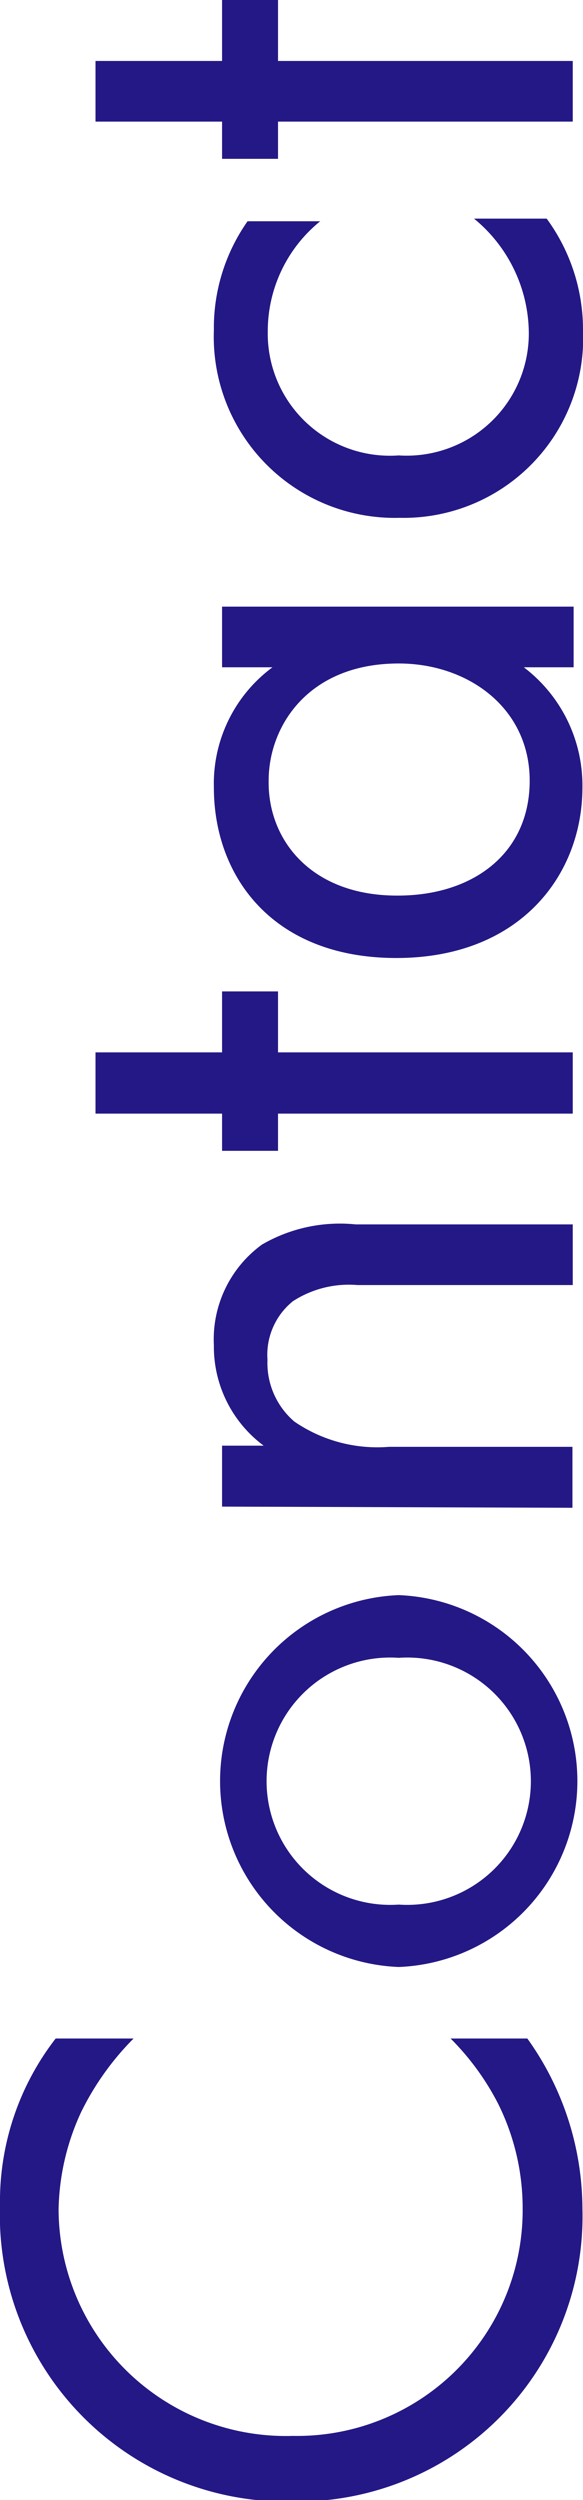
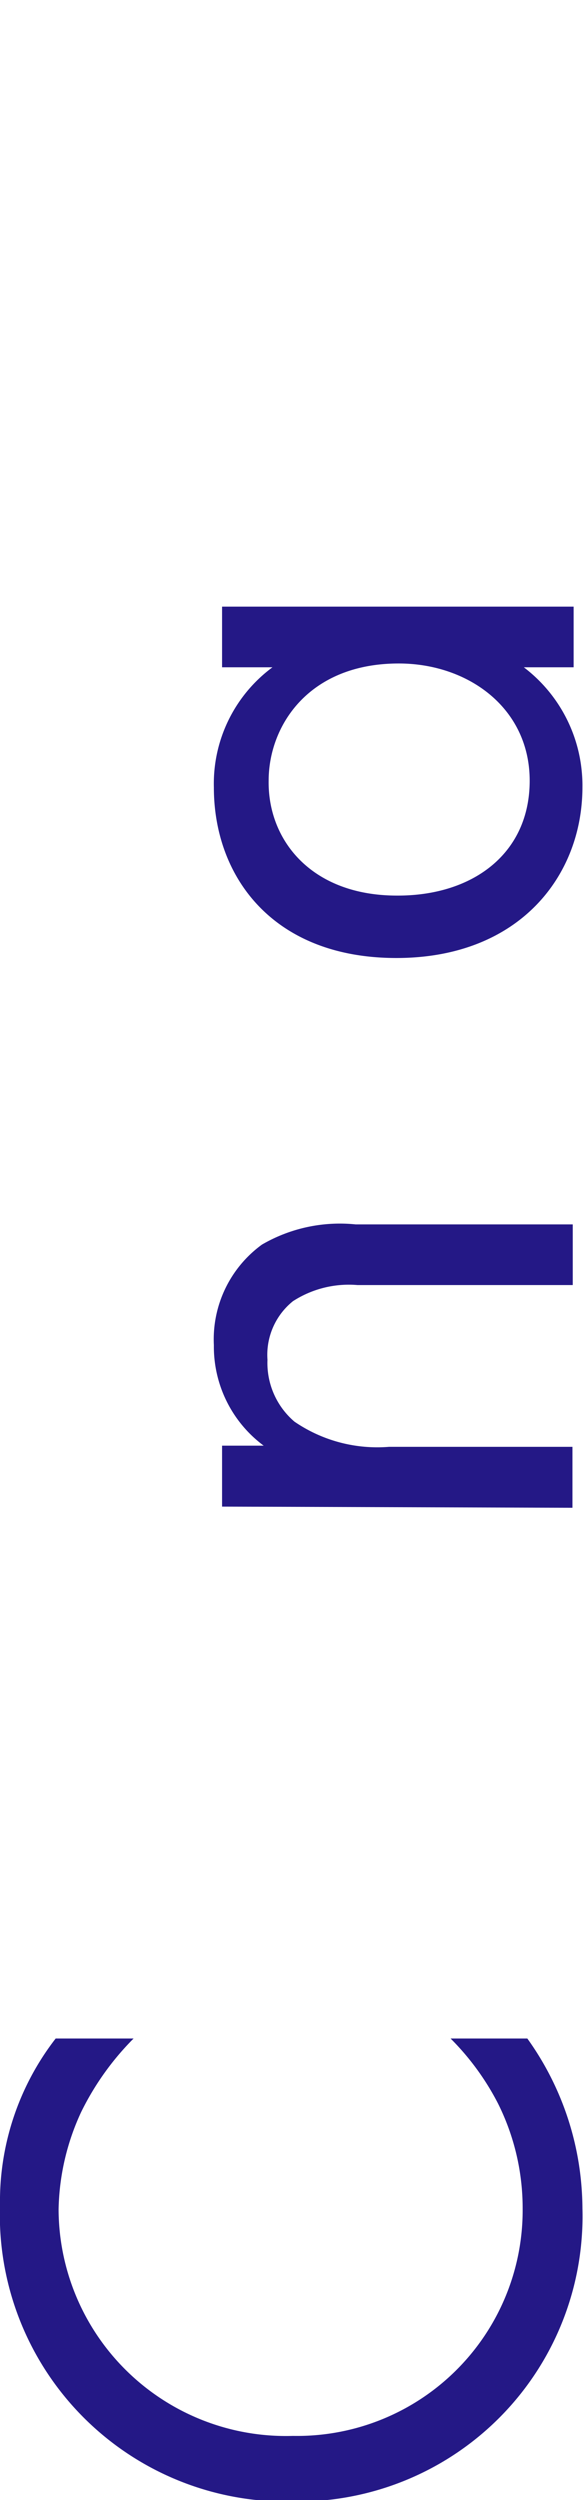
<svg xmlns="http://www.w3.org/2000/svg" width="19.9" height="85.31" viewBox="0 0 19.9 85.31">
  <defs>
    <style>
      .a {
        fill: #241886;
      }
    </style>
  </defs>
  <title>com-contact-title</title>
  <g>
    <path class="a" d="M4.56,69.56a9.44,9.44,0,0,0-1.79,2.51A8.22,8.22,0,0,0,2,75.39a7.76,7.76,0,0,0,8,7.73,7.7,7.7,0,0,0,7.84-7.76A8,8,0,0,0,17,71.78a8.87,8.87,0,0,0-1.62-2.22H18a10,10,0,0,1,1.88,5.8,9.73,9.73,0,0,1-9.89,10A9.78,9.78,0,0,1,0,75.25a9.07,9.07,0,0,1,1.9-5.69Z" />
-     <path class="a" d="M13.61,67.12a6.35,6.35,0,0,1,0-12.69,6.35,6.35,0,0,1,0,12.69Zm0-2.13a4.22,4.22,0,1,0,0-8.42,4.22,4.22,0,1,0,0,8.42Z" />
    <path class="a" d="M7.58,51.41V49.33H9A4.21,4.21,0,0,1,7.3,45.9a4,4,0,0,1,1.64-3.43,5.29,5.29,0,0,1,3.2-.69h7.41v2.07H12.2A3.51,3.51,0,0,0,10,44.4a2.35,2.35,0,0,0-.87,2,2.63,2.63,0,0,0,.92,2.11,5,5,0,0,0,3.23.86h6.26v2.08Z" />
-     <path class="a" d="M9.49,35.91H19.55V38H9.49v1.27H7.58V38H3.26V35.91H7.58V33.83H9.49Z" />
    <path class="a" d="M7.58,22.77V20.7h12v2.07H17.88a5.06,5.06,0,0,1,2,4.1c0,3-2.14,5.82-6.35,5.82S7.3,29.92,7.3,26.87a4.94,4.94,0,0,1,2-4.1Zm6,7.79c2.57,0,4.5-1.44,4.5-3.92s-2.1-4-4.47-4c-3.08,0-4.44,2.13-4.44,4C9.14,28.68,10.64,30.56,13.55,30.56Z" />
-     <path class="a" d="M10.93,7.55A4.83,4.83,0,0,0,9.14,11.3a4.17,4.17,0,0,0,4.47,4.24,4.17,4.17,0,0,0,4.44-4.21,5.09,5.09,0,0,0-1.87-3.87h2.48a6.41,6.41,0,0,1,1.24,3.81,6.13,6.13,0,0,1-6.26,6.4,6.18,6.18,0,0,1-6.34-6.4A6.33,6.33,0,0,1,8.45,7.55Z" />
-     <path class="a" d="M9.49,2.08H19.55V4.15H9.49V5.42H7.58V4.15H3.26V2.08H7.58V0H9.49Z" />
  </g>
</svg>